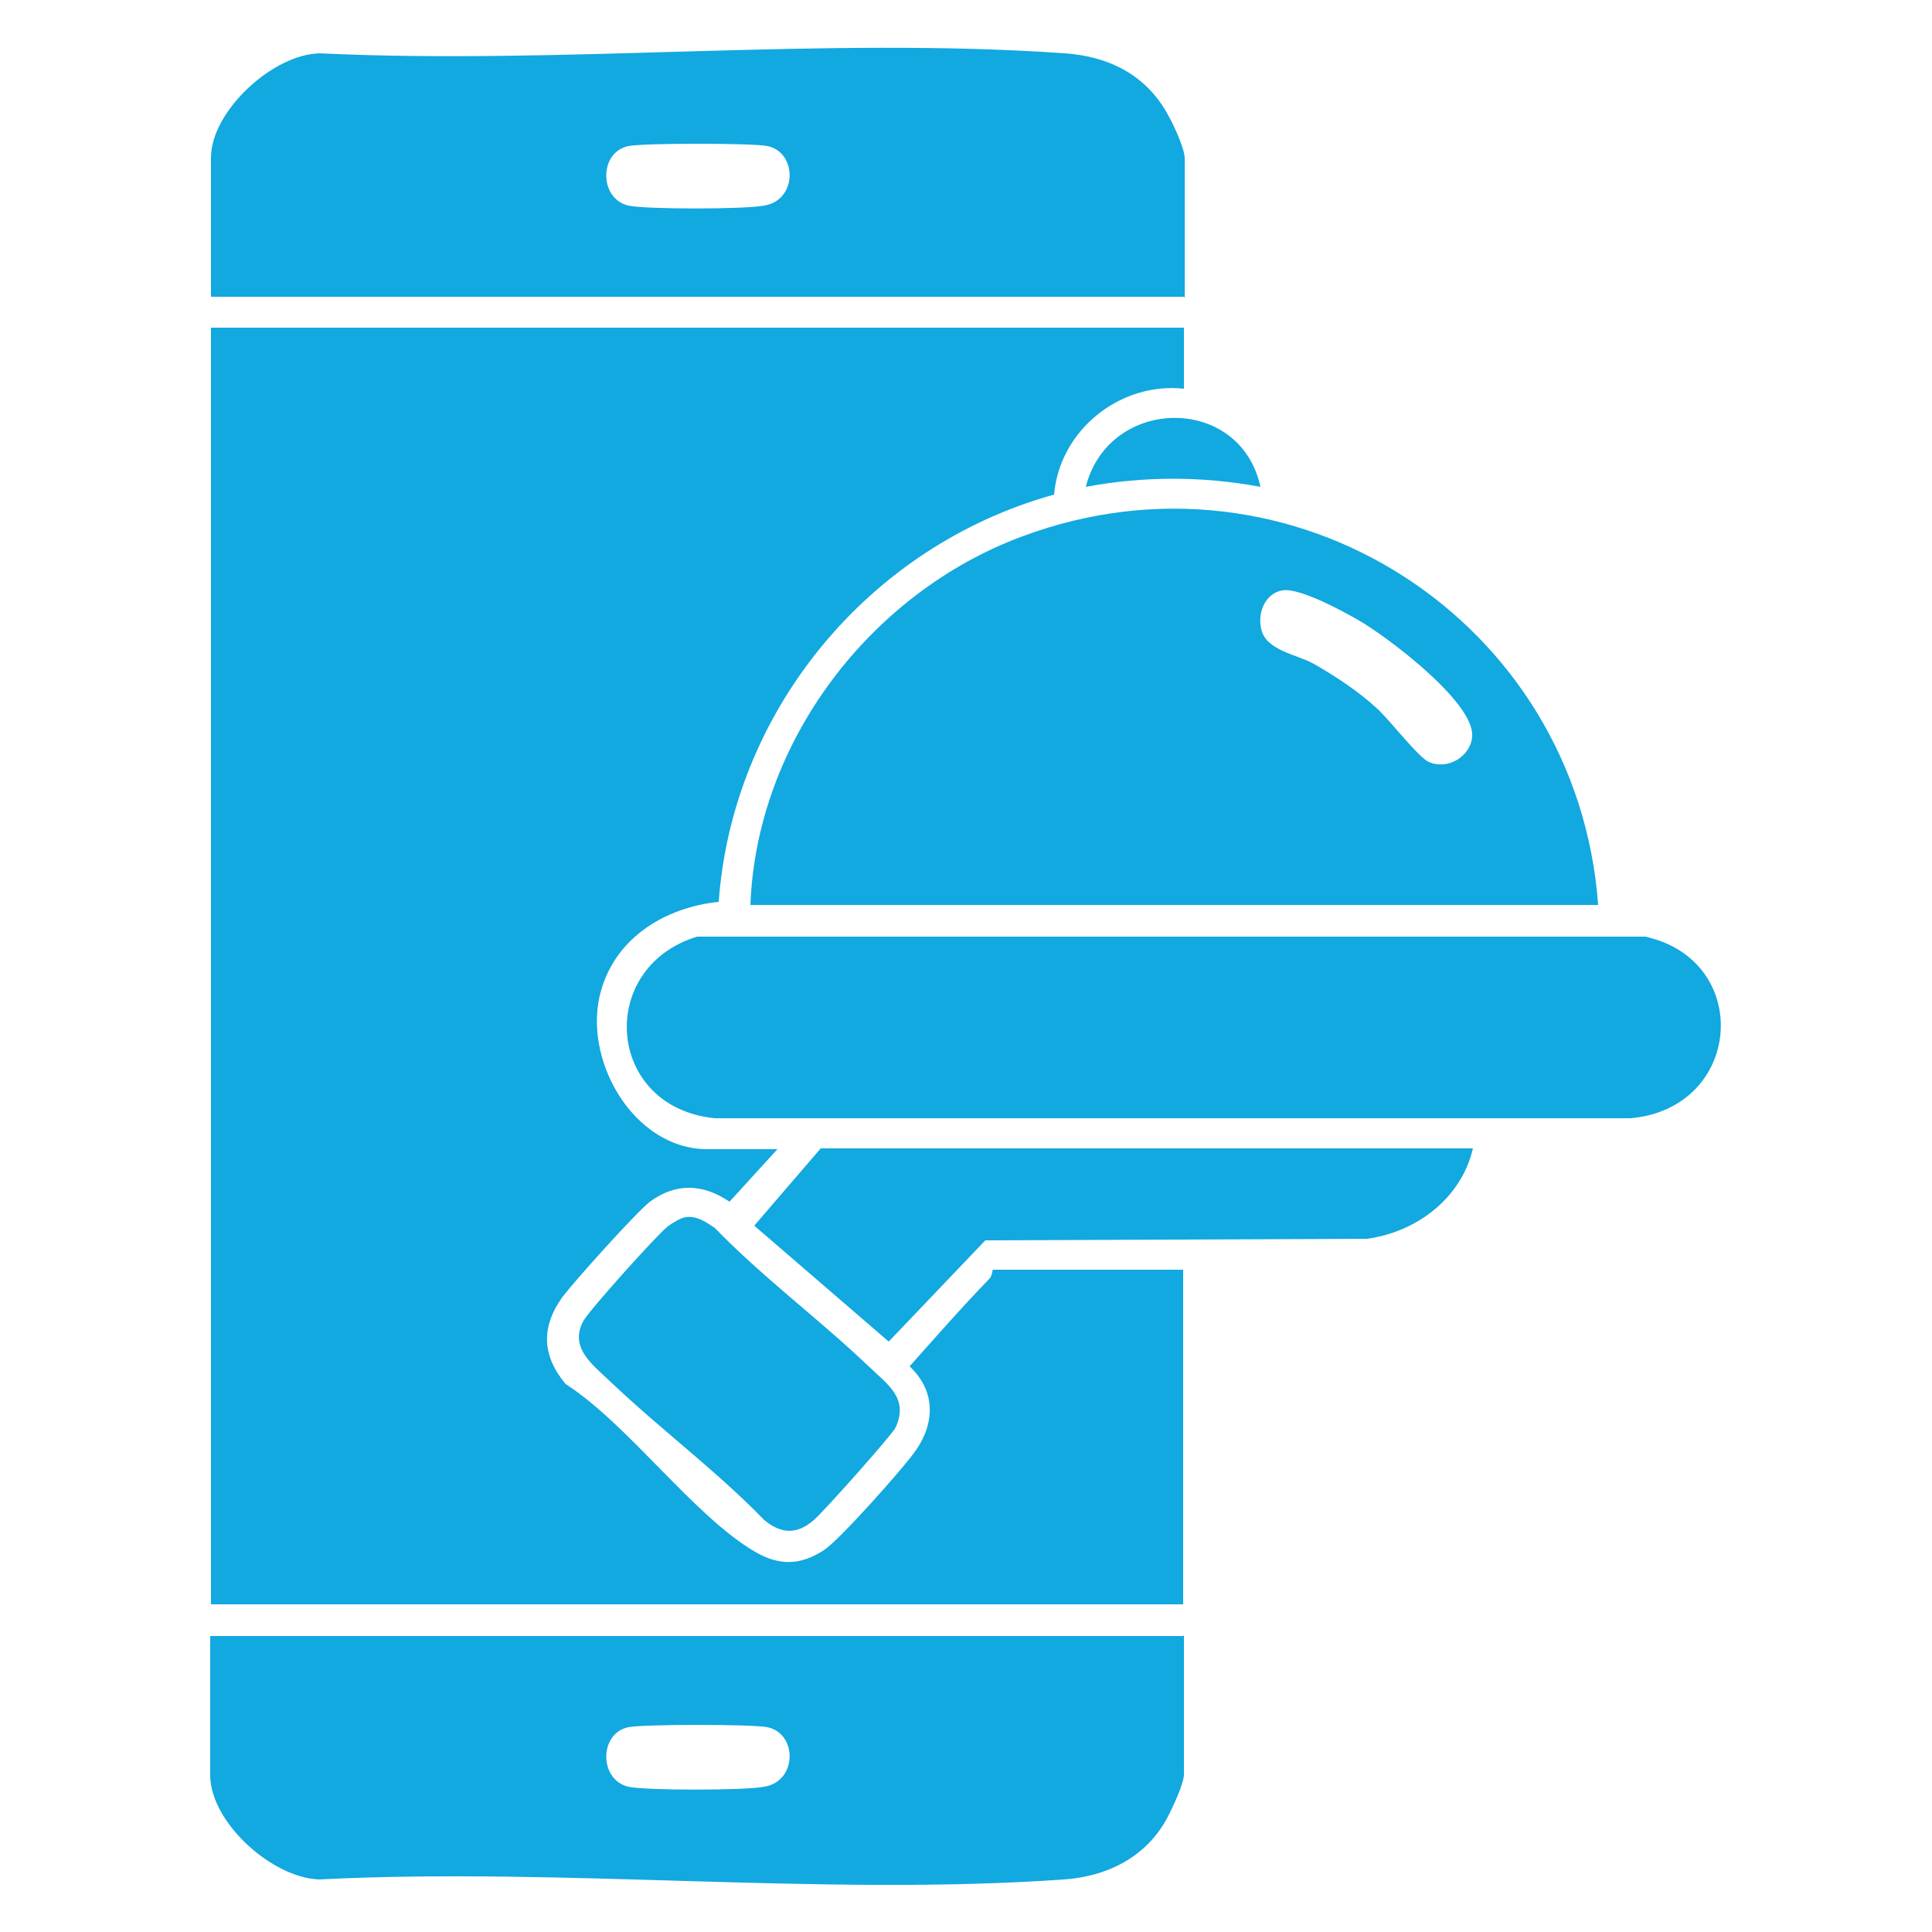
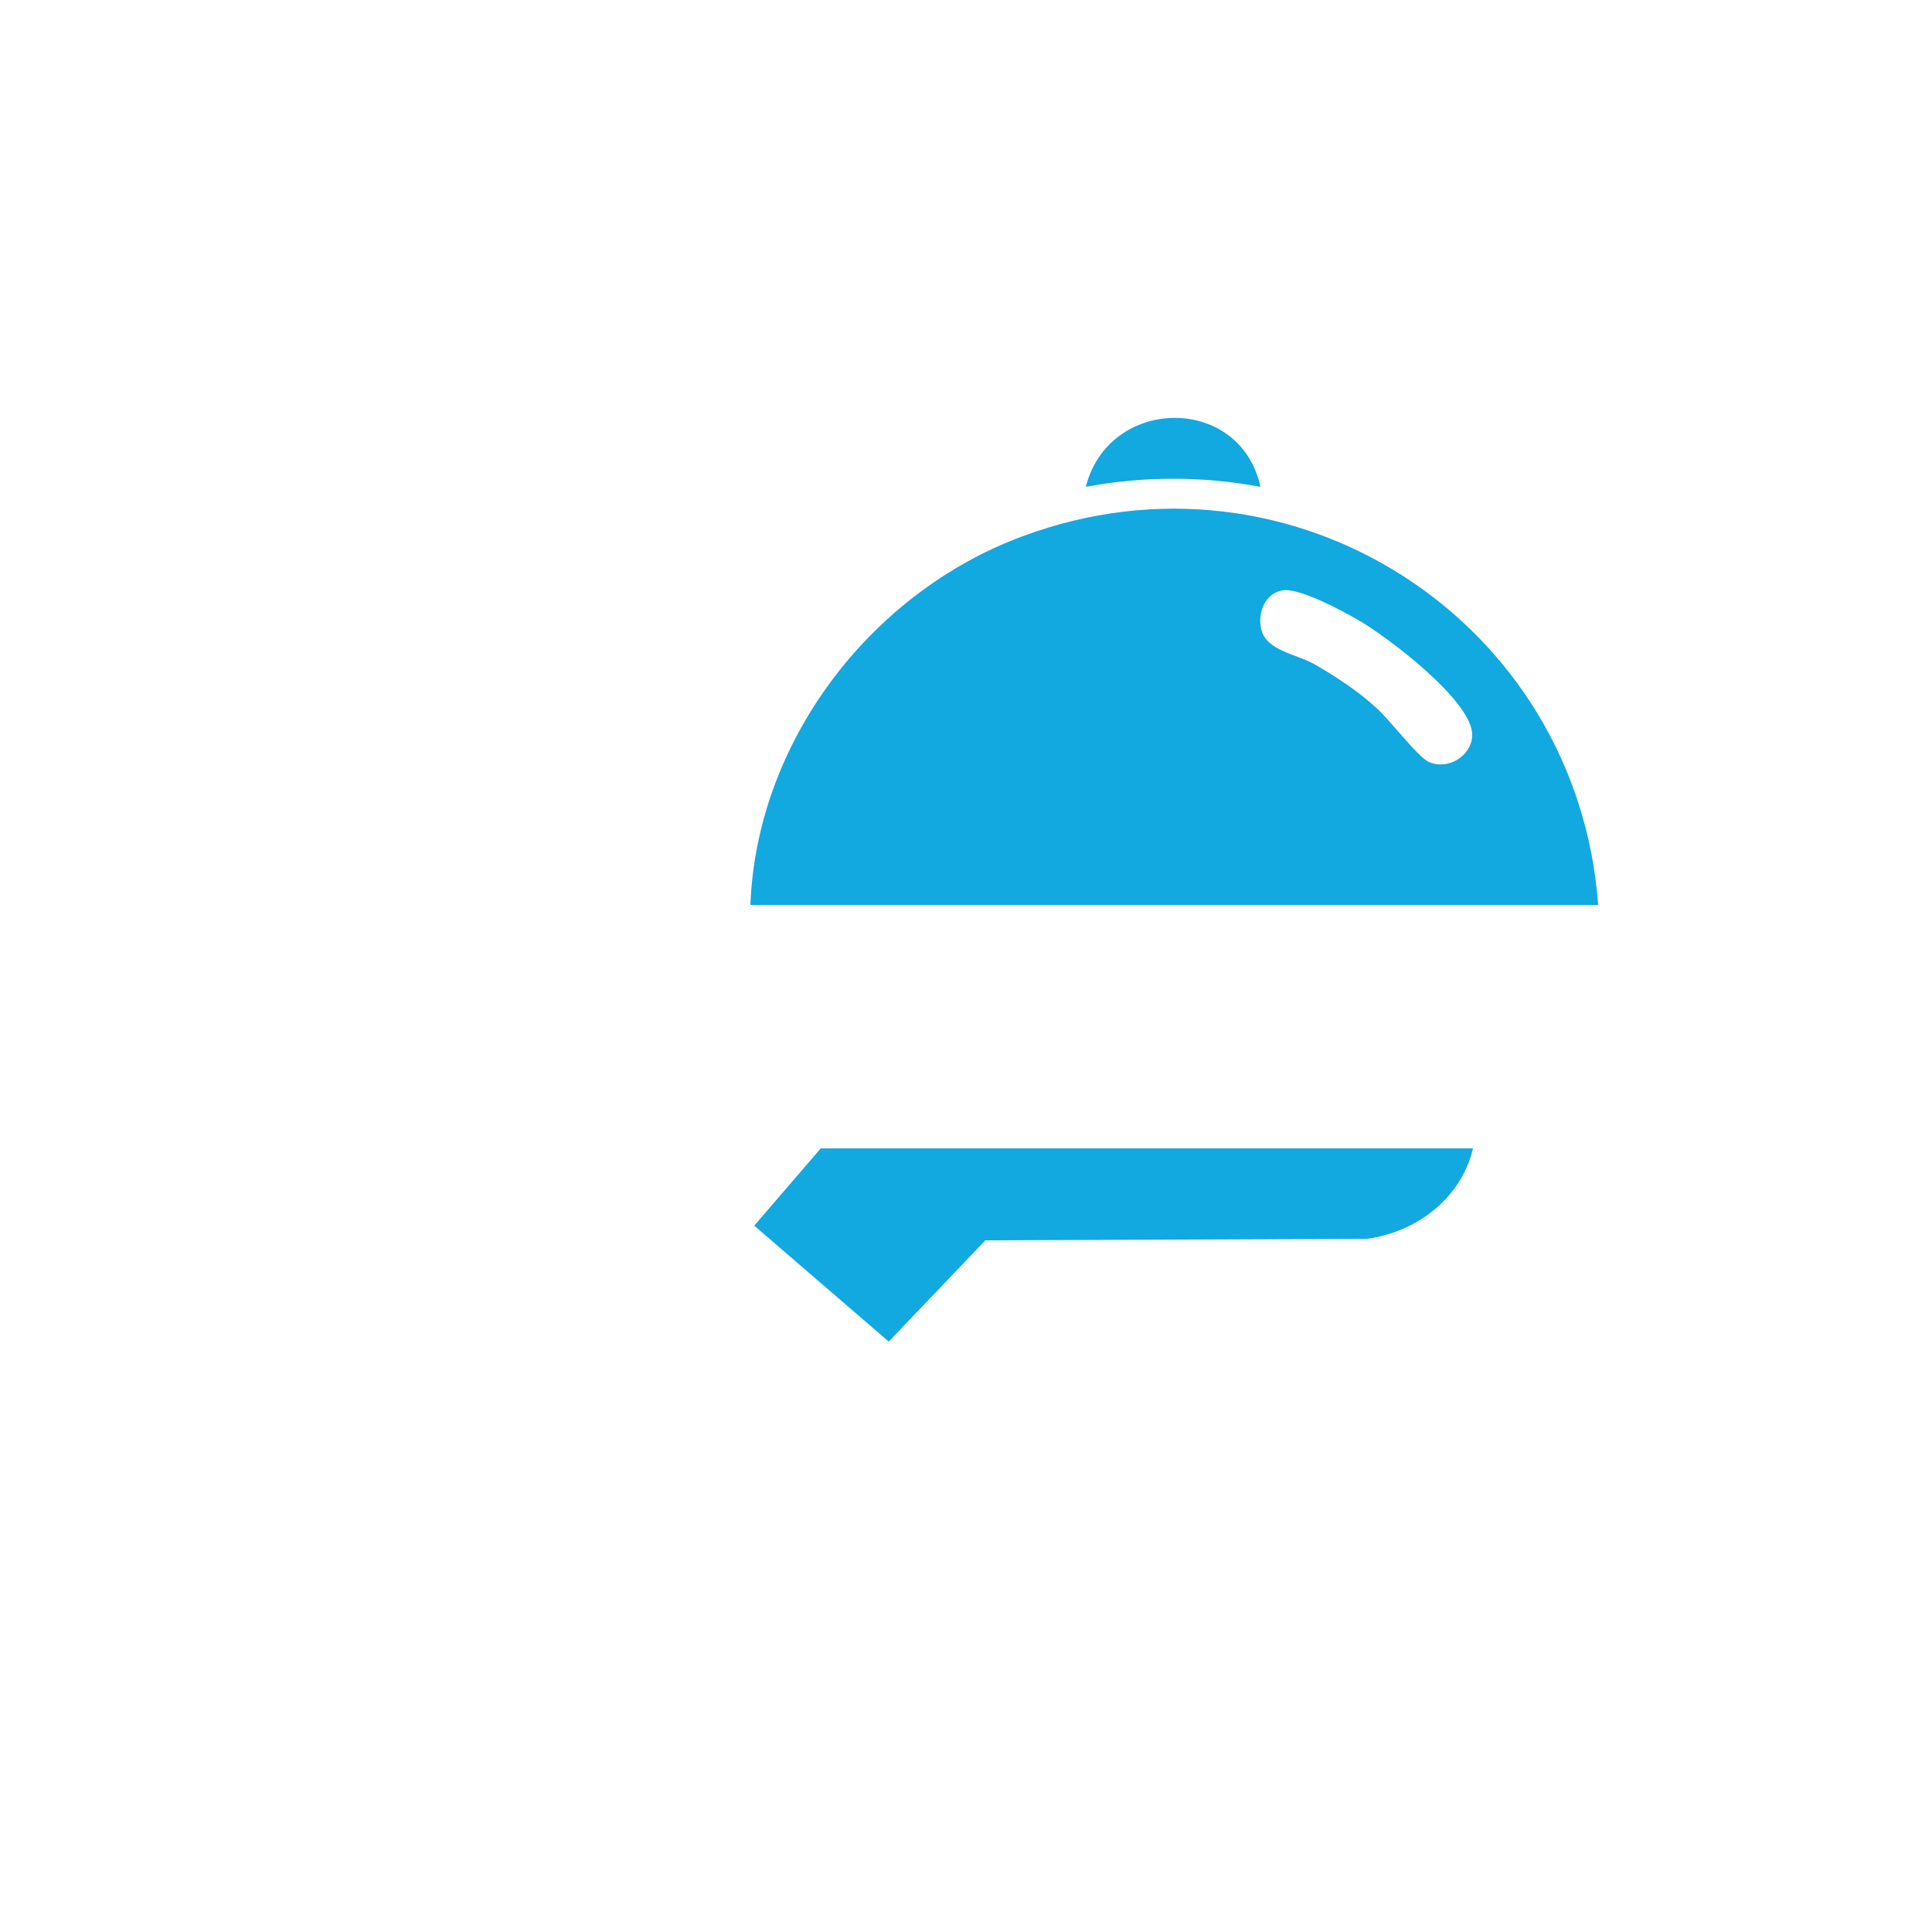
<svg xmlns="http://www.w3.org/2000/svg" id="Layer_1" data-name="Layer 1" viewBox="0 0 25 25">
  <defs>
    <style>
      .cls-1 {
        fill: #12a8e0;
      }
    </style>
  </defs>
-   <path class="cls-1" d="M15.32,4.24v.79c-.83-.09-1.61.54-1.68,1.37-2.39.66-4.16,2.79-4.34,5.27-.68.07-1.32.45-1.52,1.14-.26.88.41,2.06,1.37,2.06h.91l-.62.68c-.34-.23-.69-.25-1.03,0-.18.14-.97,1.02-1.13,1.23-.28.39-.27.76.04,1.13.81.52,1.66,1.71,2.45,2.17.31.18.58.18.89-.02.2-.13.99-1.02,1.16-1.25.28-.37.3-.8-.05-1.13.34-.38.68-.77,1.03-1.13.04-.04.04-.12.05-.12h2.46v4.33H2.73V4.24h12.59Z" />
  <path class="cls-1" d="M20.68,11.71h-10.97c.08-2.11,1.55-4.04,3.52-4.77,3.49-1.3,7.18,1.09,7.45,4.77ZM16.59,7.64c-.22.04-.32.29-.27.5.06.28.47.33.68.45.28.16.57.35.81.57.17.15.54.64.68.7.25.11.55-.08.56-.34.02-.44-1.11-1.29-1.48-1.5-.21-.12-.76-.42-.98-.38Z" />
-   <path class="cls-1" d="M15.32,3.84H2.73v-1.8c0-.6.8-1.34,1.41-1.35,3.15.15,6.52-.22,9.64,0,.57.04,1.05.28,1.33.79.07.12.22.44.22.57v1.8ZM8.13,1.89c-.38.08-.38.68,0,.77.22.05,1.51.05,1.76,0,.43-.07.43-.69.04-.77-.19-.04-1.6-.04-1.8,0Z" />
-   <path class="cls-1" d="M15.32,21.16v1.8c0,.12-.15.44-.22.57-.27.5-.77.75-1.33.79-3.12.22-6.49-.16-9.64,0-.61-.02-1.41-.74-1.41-1.35v-1.8h12.59ZM8.13,22.35c-.38.08-.38.68,0,.77.22.05,1.51.05,1.76,0,.43-.07.43-.69.04-.77-.19-.04-1.6-.04-1.8,0Z" />
-   <path class="cls-1" d="M9.01,12.12h12.28c1.4.31,1.26,2.22-.19,2.35h-11.85c-1.41-.14-1.54-1.95-.23-2.35Z" />
  <path class="cls-1" d="M19.06,14.86c-.15.64-.72,1.08-1.37,1.17l-4.94.02-1.25,1.31-1.74-1.5.86-1h8.44Z" />
-   <path class="cls-1" d="M8.87,15.75c.15-.02.26.06.38.14.62.64,1.35,1.18,1.99,1.79.25.24.52.41.35.79-.04.09-.94,1.1-1.06,1.2-.22.19-.42.18-.64,0-.62-.64-1.35-1.18-1.99-1.79-.23-.22-.54-.44-.35-.79.08-.14.94-1.1,1.09-1.22.05-.04.17-.11.23-.12Z" />
  <path class="cls-1" d="M16.31,6.3c-.74-.14-1.52-.14-2.26,0,.3-1.18,2-1.2,2.26,0Z" />
</svg>